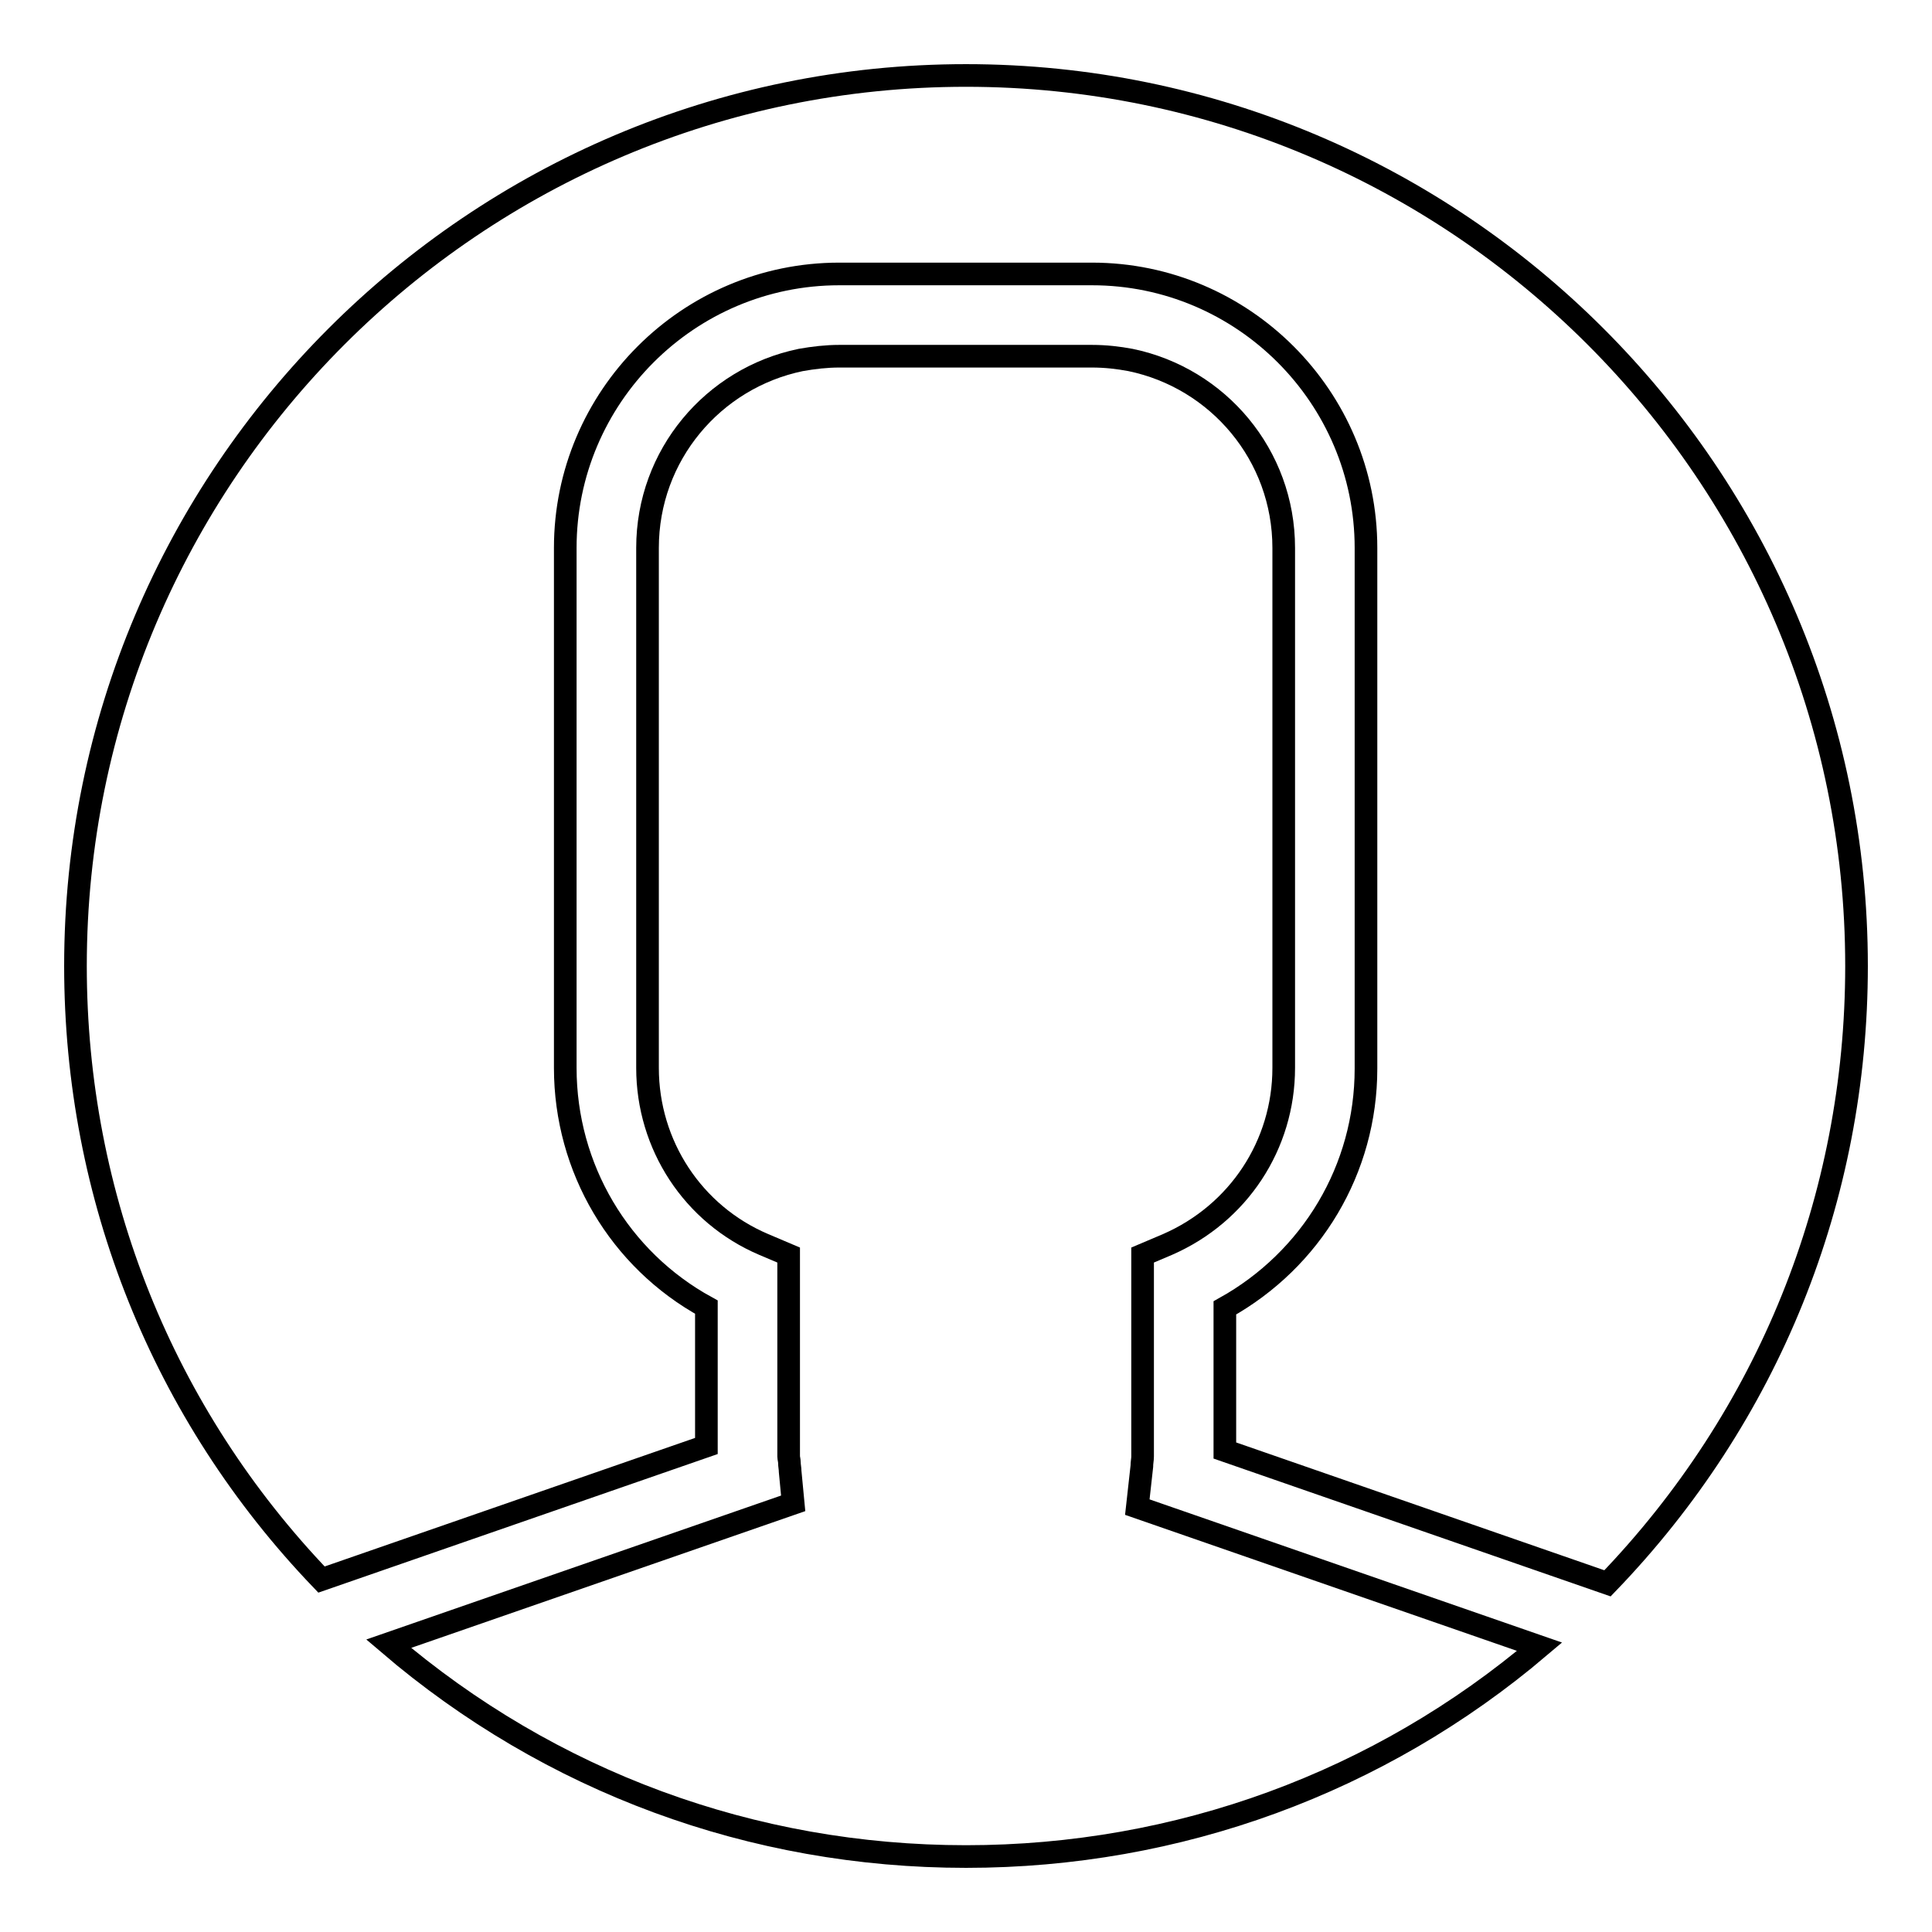
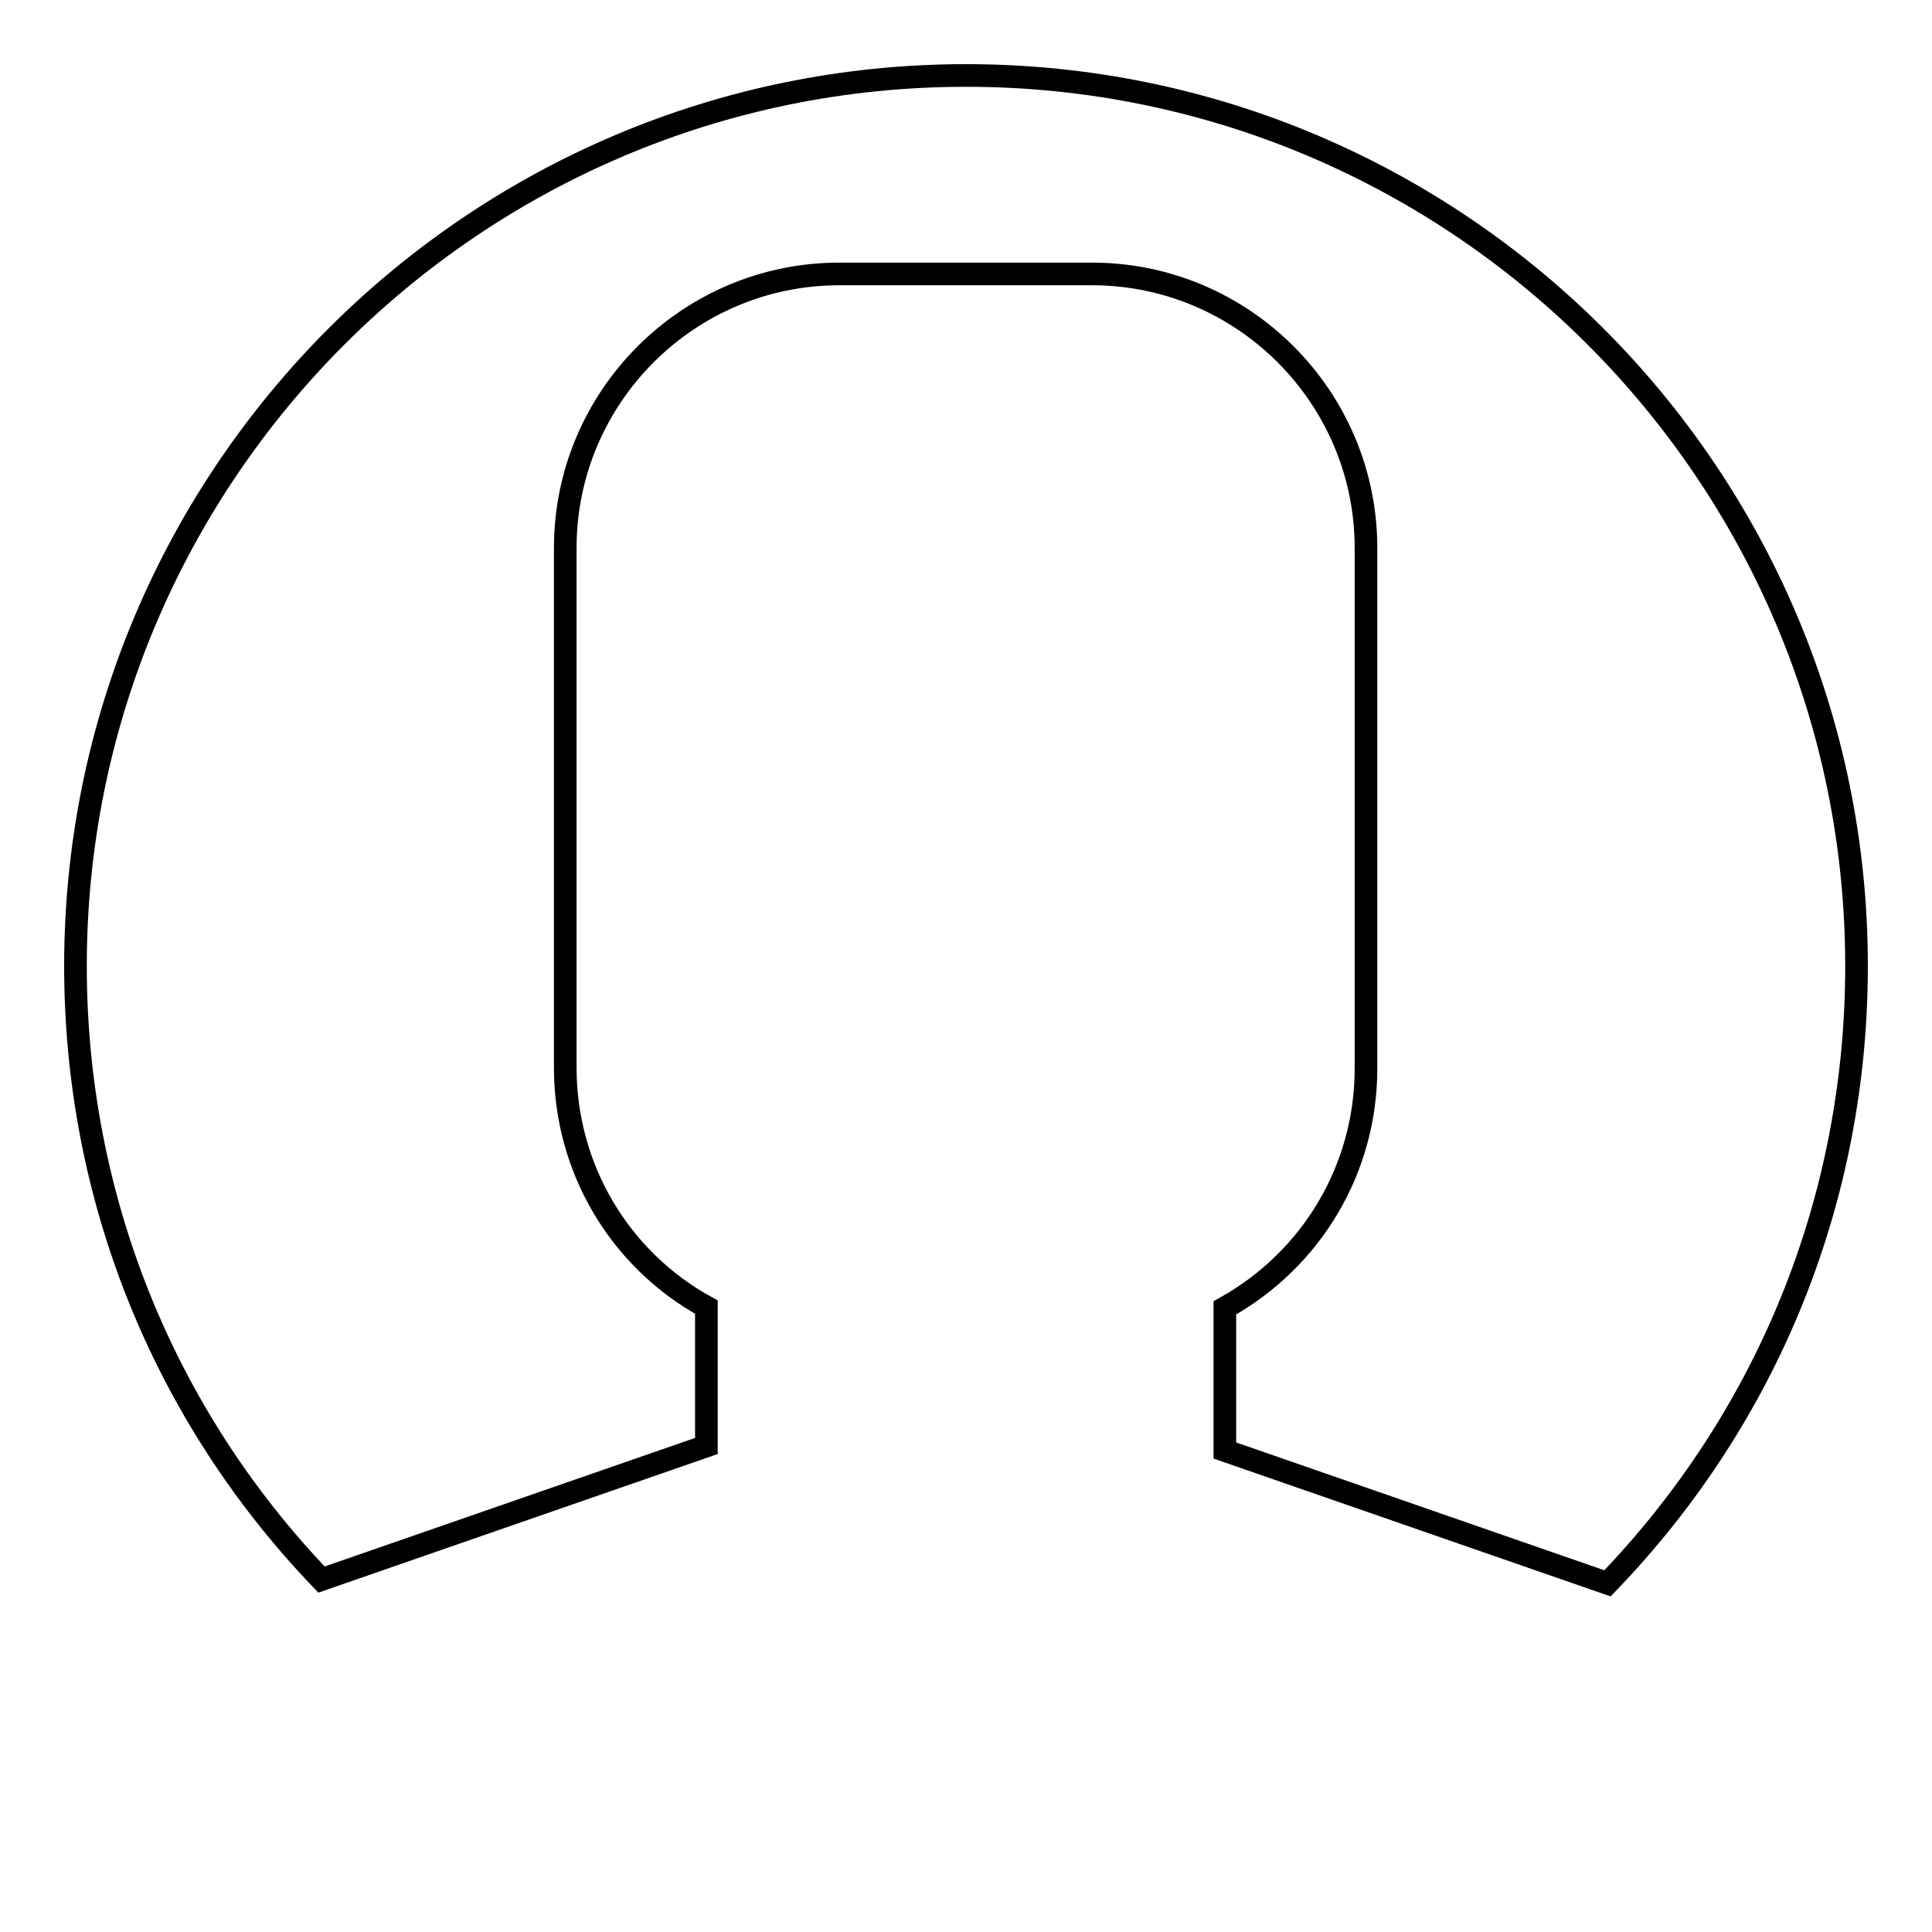
<svg xmlns="http://www.w3.org/2000/svg" version="1.1" x="0px" y="0px" viewBox="0 0 256 256" enable-background="new 0 0 256 256" xml:space="preserve">
  <g>
    <g>
      <g>
        <g>
          <path stroke-width="3" fill-opacity="0" stroke="#000000" d="M10,128C10,62.9,62.9,10,128,10c65.1,0,118,52.9,118,118c0,30.8-11.7,59.7-33,81.8l-50.7-17.6v-18.9c11.5-6.4,18.7-18.4,18.7-31.7V72.6c0-20-16.3-36.3-36.3-36.3h-33.5c-20,0-36.3,16.3-36.3,36.3v68.9c0,13.3,7.2,25.4,18.7,31.7v18.4l-51,17.7C21.6,187.4,10,158.6,10,128z" />
-           <path stroke-width="3" fill-opacity="0" stroke="#000000" d="M128,246c-28.3,0-55.1-9.9-76.5-28.2l53.6-18.6l-0.4-4.2c0-0.4-0.1-0.8-0.1-1.2c0-0.3-0.1-0.6-0.1-0.8v-26.7l-3.3-1.4c-9.4-4-15.4-13.2-15.4-23.4V72.6c0-12.3,8.7-22.5,20.3-24.9c1.7-0.3,3.4-0.5,5.1-0.5h33.5c1.8,0,3.5,0.2,5.1,0.5c11.6,2.4,20.3,12.6,20.3,24.9v68.9c0,10.2-6,19.3-15.4,23.4l-3.3,1.4V193c0,0.4-0.1,0.8-0.1,1.3l-0.6,5.4l53.3,18.5C182.8,236.2,156.1,246,128,246z" />
        </g>
      </g>
      <g />
      <g />
      <g />
      <g />
      <g />
      <g />
      <g />
      <g />
      <g />
      <g />
      <g />
      <g />
      <g />
      <g />
      <g />
    </g>
  </g>
</svg>